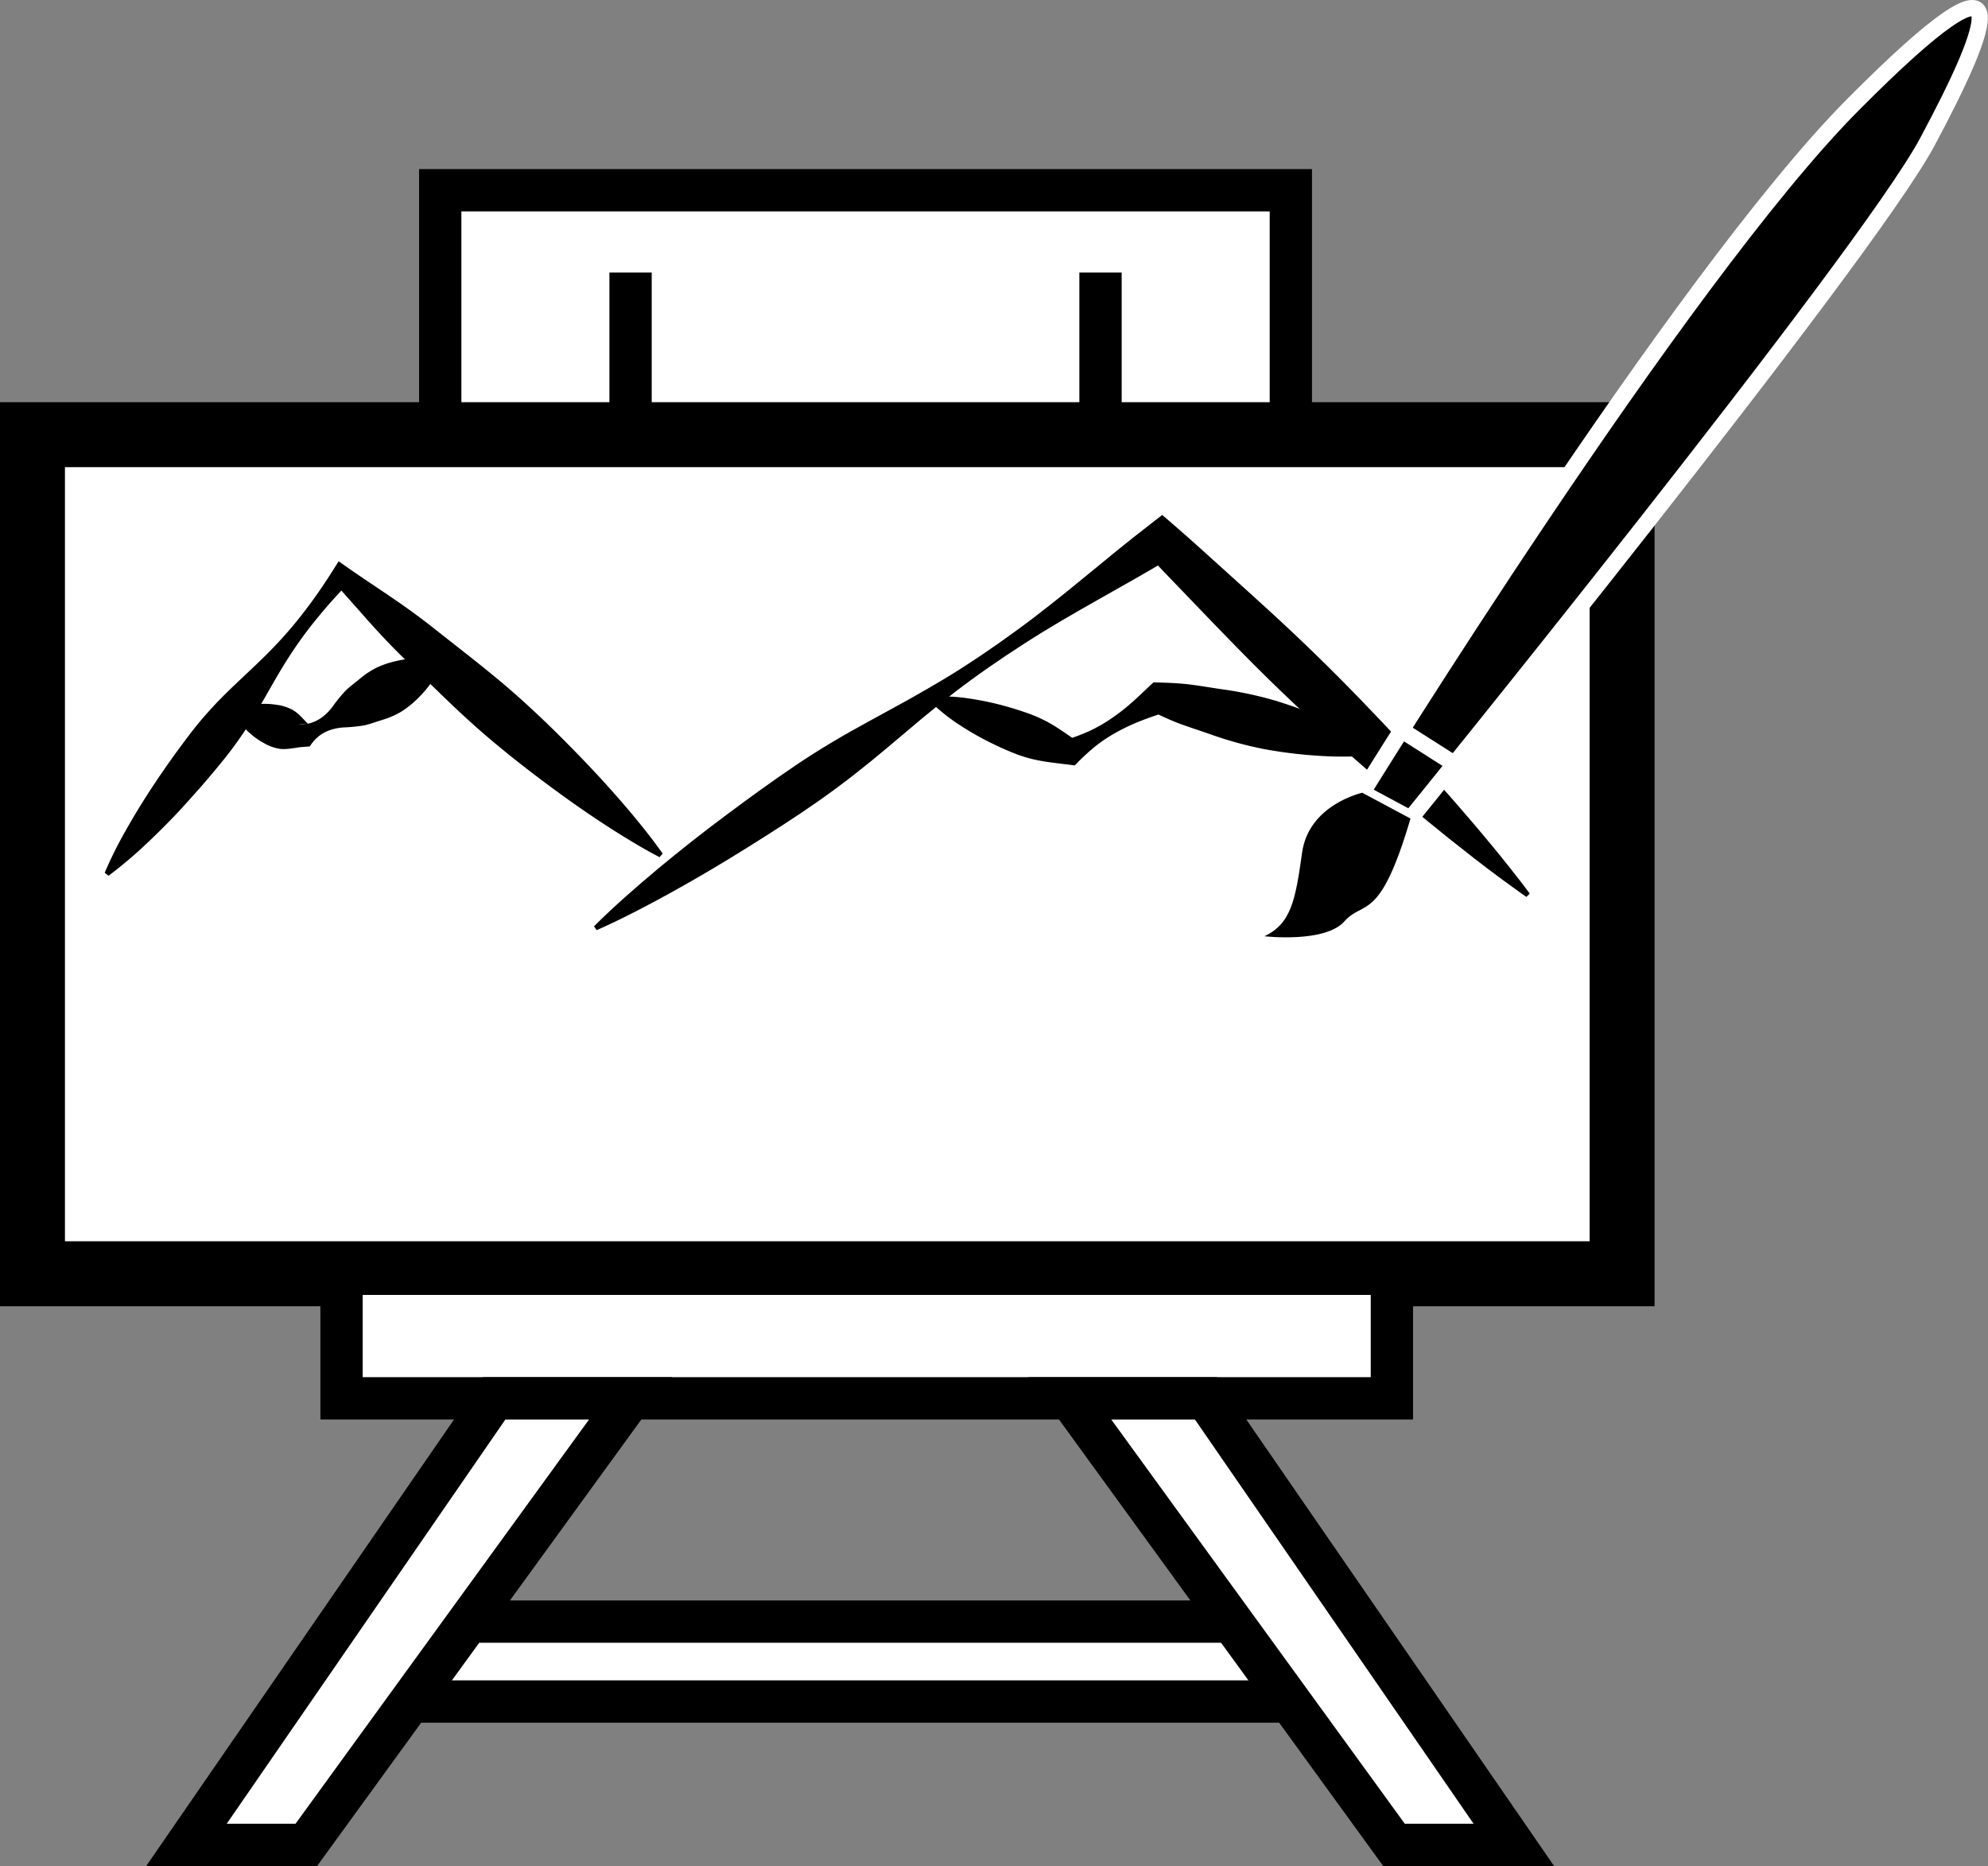
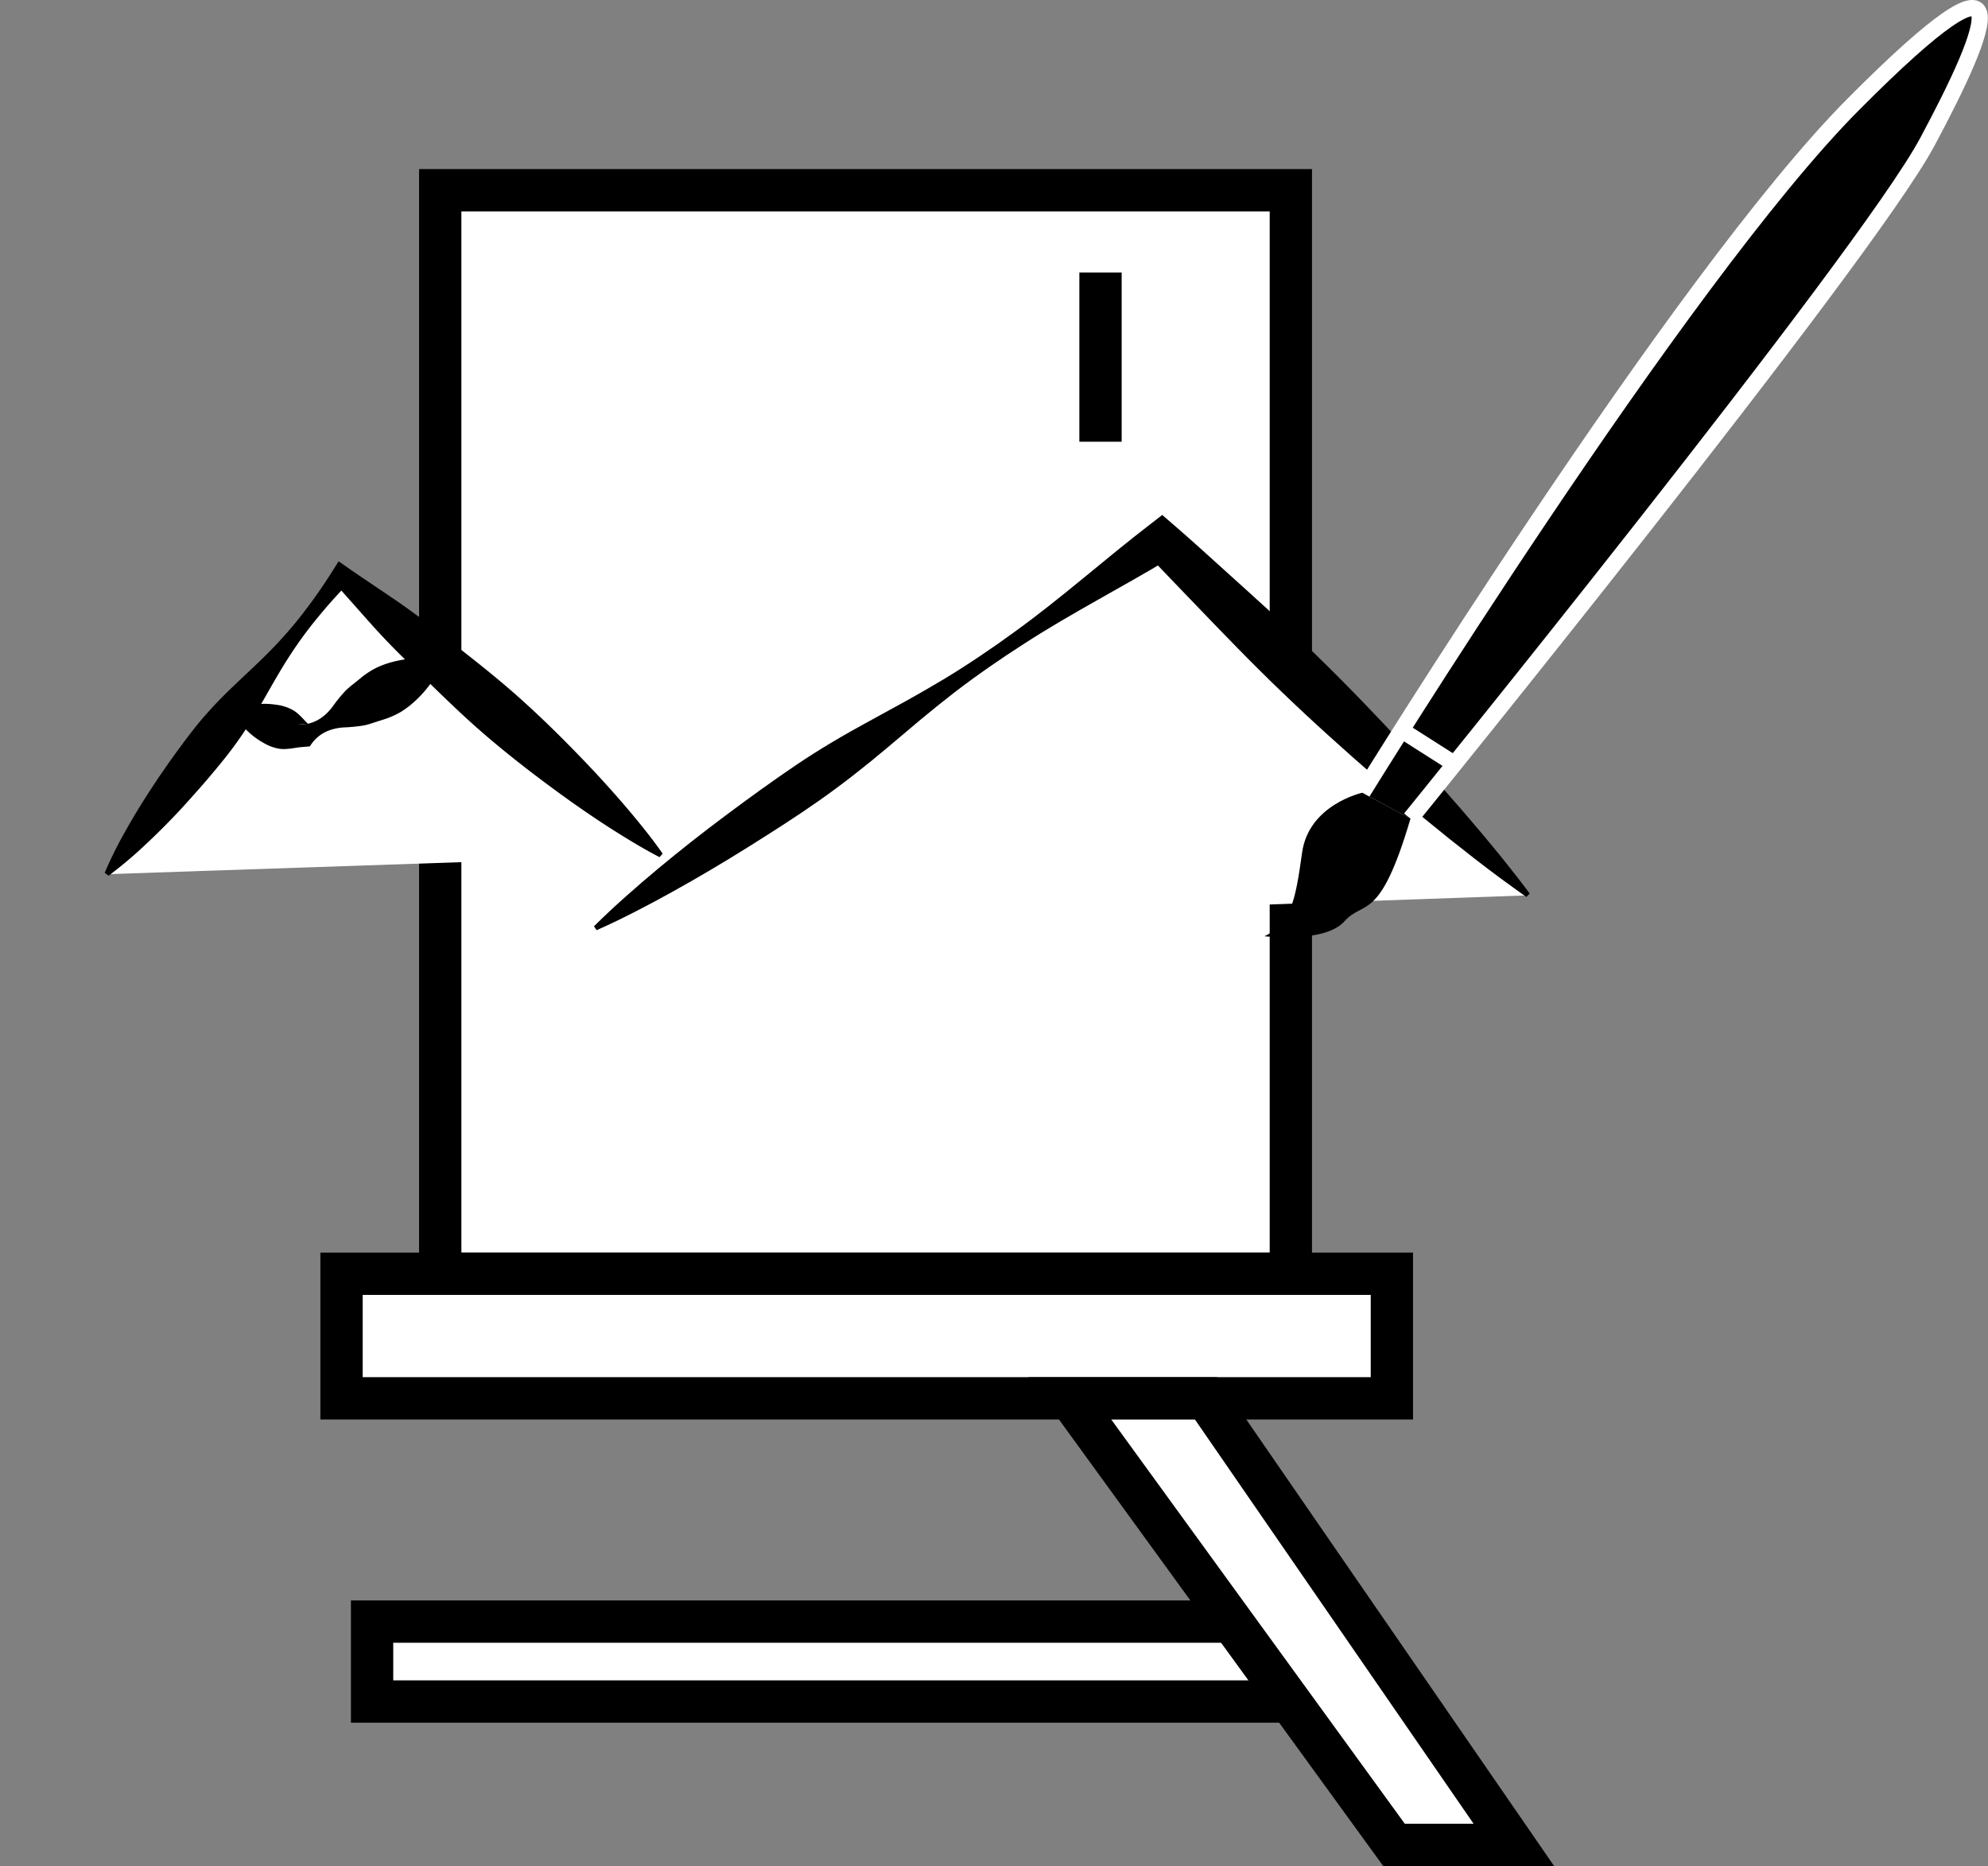
<svg xmlns="http://www.w3.org/2000/svg" viewBox="0 0 846.04 793.94">
  <rect x="0" y="0" width="846.04" height="793.94" fill="#808080" stroke="none" />
  <defs>
    <style>.a,.b,.c{fill:#fff;}.a,.b{stroke:#000;}.a,.b,.d{stroke-miterlimit:10;}.a{stroke-width:18px;}.b{stroke-width:27.64px;}.d{stroke:#fff;stroke-width:6.91px;}</style>
  </defs>
  <rect class="a" x="187.35" y="80.94" width="362" height="461" />
-   <rect class="b" x="13.82" y="184.94" width="676.5" height="357" />
-   <line class="a" x1="268.35" y1="115.94" x2="268.35" y2="187.94" />
  <line class="a" x1="468.35" y1="115.94" x2="468.35" y2="187.94" />
  <rect class="a" x="145.35" y="541.94" width="447" height="53" />
  <rect class="a" x="158.35" y="689.94" width="404" height="34" />
-   <polygon class="a" points="210.35 594.95 79.35 784.95 130.35 784.95 268.35 594.95 210.35 594.95" />
  <polygon class="a" points="513.26 594.95 644.26 784.95 593.26 784.95 455.26 594.95 513.26 594.95" />
  <polyline class="c" points="45.35 371.94 145.35 244.94 281.35 363.94" />
  <path d="M751.21,457.38a177.51,177.51,0,0,1,9.23-18.46c3.34-5.93,6.9-11.7,10.6-17.37l2.79-4.22,2.88-4.17c1.9-2.79,3.89-5.51,5.87-8.24,4-5.42,8-10.8,12.57-15.81,8.92-10.12,19.64-18.83,28.91-28.67A172.76,172.76,0,0,0,837.11,345c4.07-5.36,7.88-10.94,11.48-16.68l2.17-3.45,4.1,2.87c3.1,2.18,6.25,4.29,9.4,6.41s6.31,4.23,9.44,6.37q9.42,6.38,18.28,13.41c11.82,9.35,23.85,18.48,35.1,28.49s21.92,20.69,32.29,31.7q7.75,8.29,15.14,17c4.89,5.83,9.7,11.78,14.15,18.13l-1.32,1.5c-6.88-3.56-13.41-7.54-19.85-11.62s-12.69-8.36-18.86-12.74c-12.29-8.82-24.3-18-35.71-27.8s-22-20.53-32.9-31q-8.13-7.84-15.72-16.34c-2.54-2.81-5-5.65-7.56-8.51s-5-5.68-7.6-8.46l6.27-.58c-4.73,4.84-9.26,9.85-13.52,15.07a170.82,170.82,0,0,0-11.95,16.3c-7.4,11.32-13.34,23.79-21.09,34.83-3.82,5.57-8.09,10.78-12.43,15.94-2.18,2.56-4.36,5.13-6.63,7.63l-3.37,3.77L783,431c-4.63,4.92-9.41,9.73-14.4,14.38a178.53,178.53,0,0,1-15.77,13.29Z" transform="translate(-706.65 -86.06)" />
  <polyline class="c" points="253.35 394.94 494.35 229.94 650.35 380.94" />
  <path d="M959.44,480.17c4.37-4.37,8.88-8.55,13.47-12.63s9.22-8.07,13.93-12q14.1-11.71,28.76-22.63c9.76-7.28,19.61-14.43,29.69-21.25s20.62-13,31.36-18.82l16.09-8.82q8-4.46,15.85-9.15c10.42-6.32,20.5-13.15,30.33-20.33,19.73-14.27,38-30.67,57.34-45.5l5-3.88,5.53,4.77c6.85,5.92,13.52,12,20.26,18.09s13.45,12.12,20.12,18.23q20,18.31,38.89,37.87c12.57,13,24.91,26.28,36.89,39.92q9,10.2,17.73,20.71c2.89,3.51,5.78,7,8.6,10.62l4.23,5.39c1.38,1.82,2.79,3.62,4.14,5.48l-1.4,1.44c-1.9-1.29-3.74-2.64-5.61-4l-5.52-4c-3.68-2.72-7.29-5.48-10.9-8.26q-10.79-8.37-21.27-17c-14-11.53-27.68-23.43-41.11-35.58s-26.47-24.67-39.11-37.63q-9.49-9.7-18.88-19.52c-6.26-6.53-12.59-13-18.74-19.66l10.58.89c-20.83,12.67-42.72,23.77-63.16,37-10.25,6.58-20.26,13.49-29.92,20.92q-7.23,5.61-14.27,11.48l-14,11.8c-9.35,7.89-18.94,15.43-28.89,22.43s-20.23,13.53-30.56,20-20.81,12.68-31.49,18.62q-8,4.47-16.19,8.66c-5.46,2.8-11,5.5-16.66,8Z" transform="translate(-706.65 -86.06)" />
  <polyline class="c" points="100.35 302.94 129.35 312.94 187.35 281.69" />
  <path d="M807.33,388.05a27,27,0,0,1,8.93-2.39,31.43,31.43,0,0,1,8,.26,19.12,19.12,0,0,1,7.28,2.39c2.24,1.36,4.15,3.65,6.14,5.72l-4.2.34c6.32.16,11-2.77,14.63-7.56a68.32,68.32,0,0,1,5.63-6.92,37.38,37.38,0,0,1,3.2-2.74l3.26-2.63a34.8,34.8,0,0,1,6.93-4.49,40.1,40.1,0,0,1,7.92-2.67,47.38,47.38,0,0,1,8.7-1.22,37.11,37.11,0,0,1,9.75.73l.94,1.76a36.58,36.58,0,0,1-4.75,8.55,48.28,48.28,0,0,1-5.8,6.59,40.45,40.45,0,0,1-6.58,5.14,35.35,35.35,0,0,1-7.57,3.32l-4,1.28a37.8,37.8,0,0,1-4,1.16,68.31,68.31,0,0,1-8.87.89c-6,.43-11,2.7-14.37,8.07l-4.2.34c-2.85.4-5.77,1-8.36.72a19.14,19.14,0,0,1-7.22-2.61,31.18,31.18,0,0,1-6.47-4.74,27.1,27.1,0,0,1-5.57-7.39Z" transform="translate(-706.65 -86.06)" />
-   <polyline class="c" points="395.94 297.32 455.35 319.94 493.35 296.94 587.33 319.94" />
-   <path d="M1103,382.44a78.7,78.7,0,0,1,16.66.9,125.29,125.29,0,0,1,15.71,3.41c2.56.73,5.08,1.53,7.59,2.39a61.7,61.7,0,0,1,7.36,3c4.8,2.29,9.24,5.51,13.73,8.61l-4.91.44a86.62,86.62,0,0,0,10.63-3.87,65.27,65.27,0,0,0,9.68-5.47,83.5,83.5,0,0,0,8.83-6.85c2.83-2.48,5.54-5.14,8.3-7.73l1-.9,4.09.13c4.12.13,8.21.37,12.23.9s8,1.21,12,1.81a158.13,158.13,0,0,1,23.67,5,195.16,195.16,0,0,1,22.8,8.58c3.74,1.69,7.45,3.5,11.11,5.49a98.37,98.37,0,0,1,10.81,6.72l-.48,1.94a96.76,96.76,0,0,1-12.68,1c-4.18.08-8.3,0-12.39-.26a195.58,195.58,0,0,1-24.19-2.92,158.46,158.46,0,0,1-23.32-6.47c-3.83-1.32-7.67-2.57-11.49-3.94s-7.55-3.06-11.26-4.85l5.06-.77c-3.58,1.24-7.2,2.41-10.7,3.77a83.6,83.6,0,0,0-10.17,4.65,66.49,66.49,0,0,0-9.32,6,86.83,86.83,0,0,0-8.37,7.63l-.93.94-4-.5c-5.41-.67-10.87-1.23-16-2.71a60,60,0,0,1-7.49-2.65c-2.44-1-4.86-2.1-7.26-3.27a125,125,0,0,1-14-7.9,78.36,78.36,0,0,1-13-10.41Z" transform="translate(-706.65 -86.06)" />
-   <path class="d" d="M1286.39,423.35s134.82-218.38,209-292.93,58.13-33.78,31.49,16-220,287.93-220,287.93Z" transform="translate(-706.65 -86.06)" />
+   <path class="d" d="M1286.39,423.35s134.82-218.38,209-292.93,58.13-33.78,31.49,16-220,287.93-220,287.93" transform="translate(-706.65 -86.06)" />
  <line class="d" x1="596.23" y1="310.53" x2="619.06" y2="325.05" />
  <path d="M1286.39,423.35s-22.77,5-25.61,25.51-4.75,30.13-16,35.55c0,0,25.73,3,34-6.33s15,.91,28.14-43.75" transform="translate(-706.65 -86.06)" />
</svg>